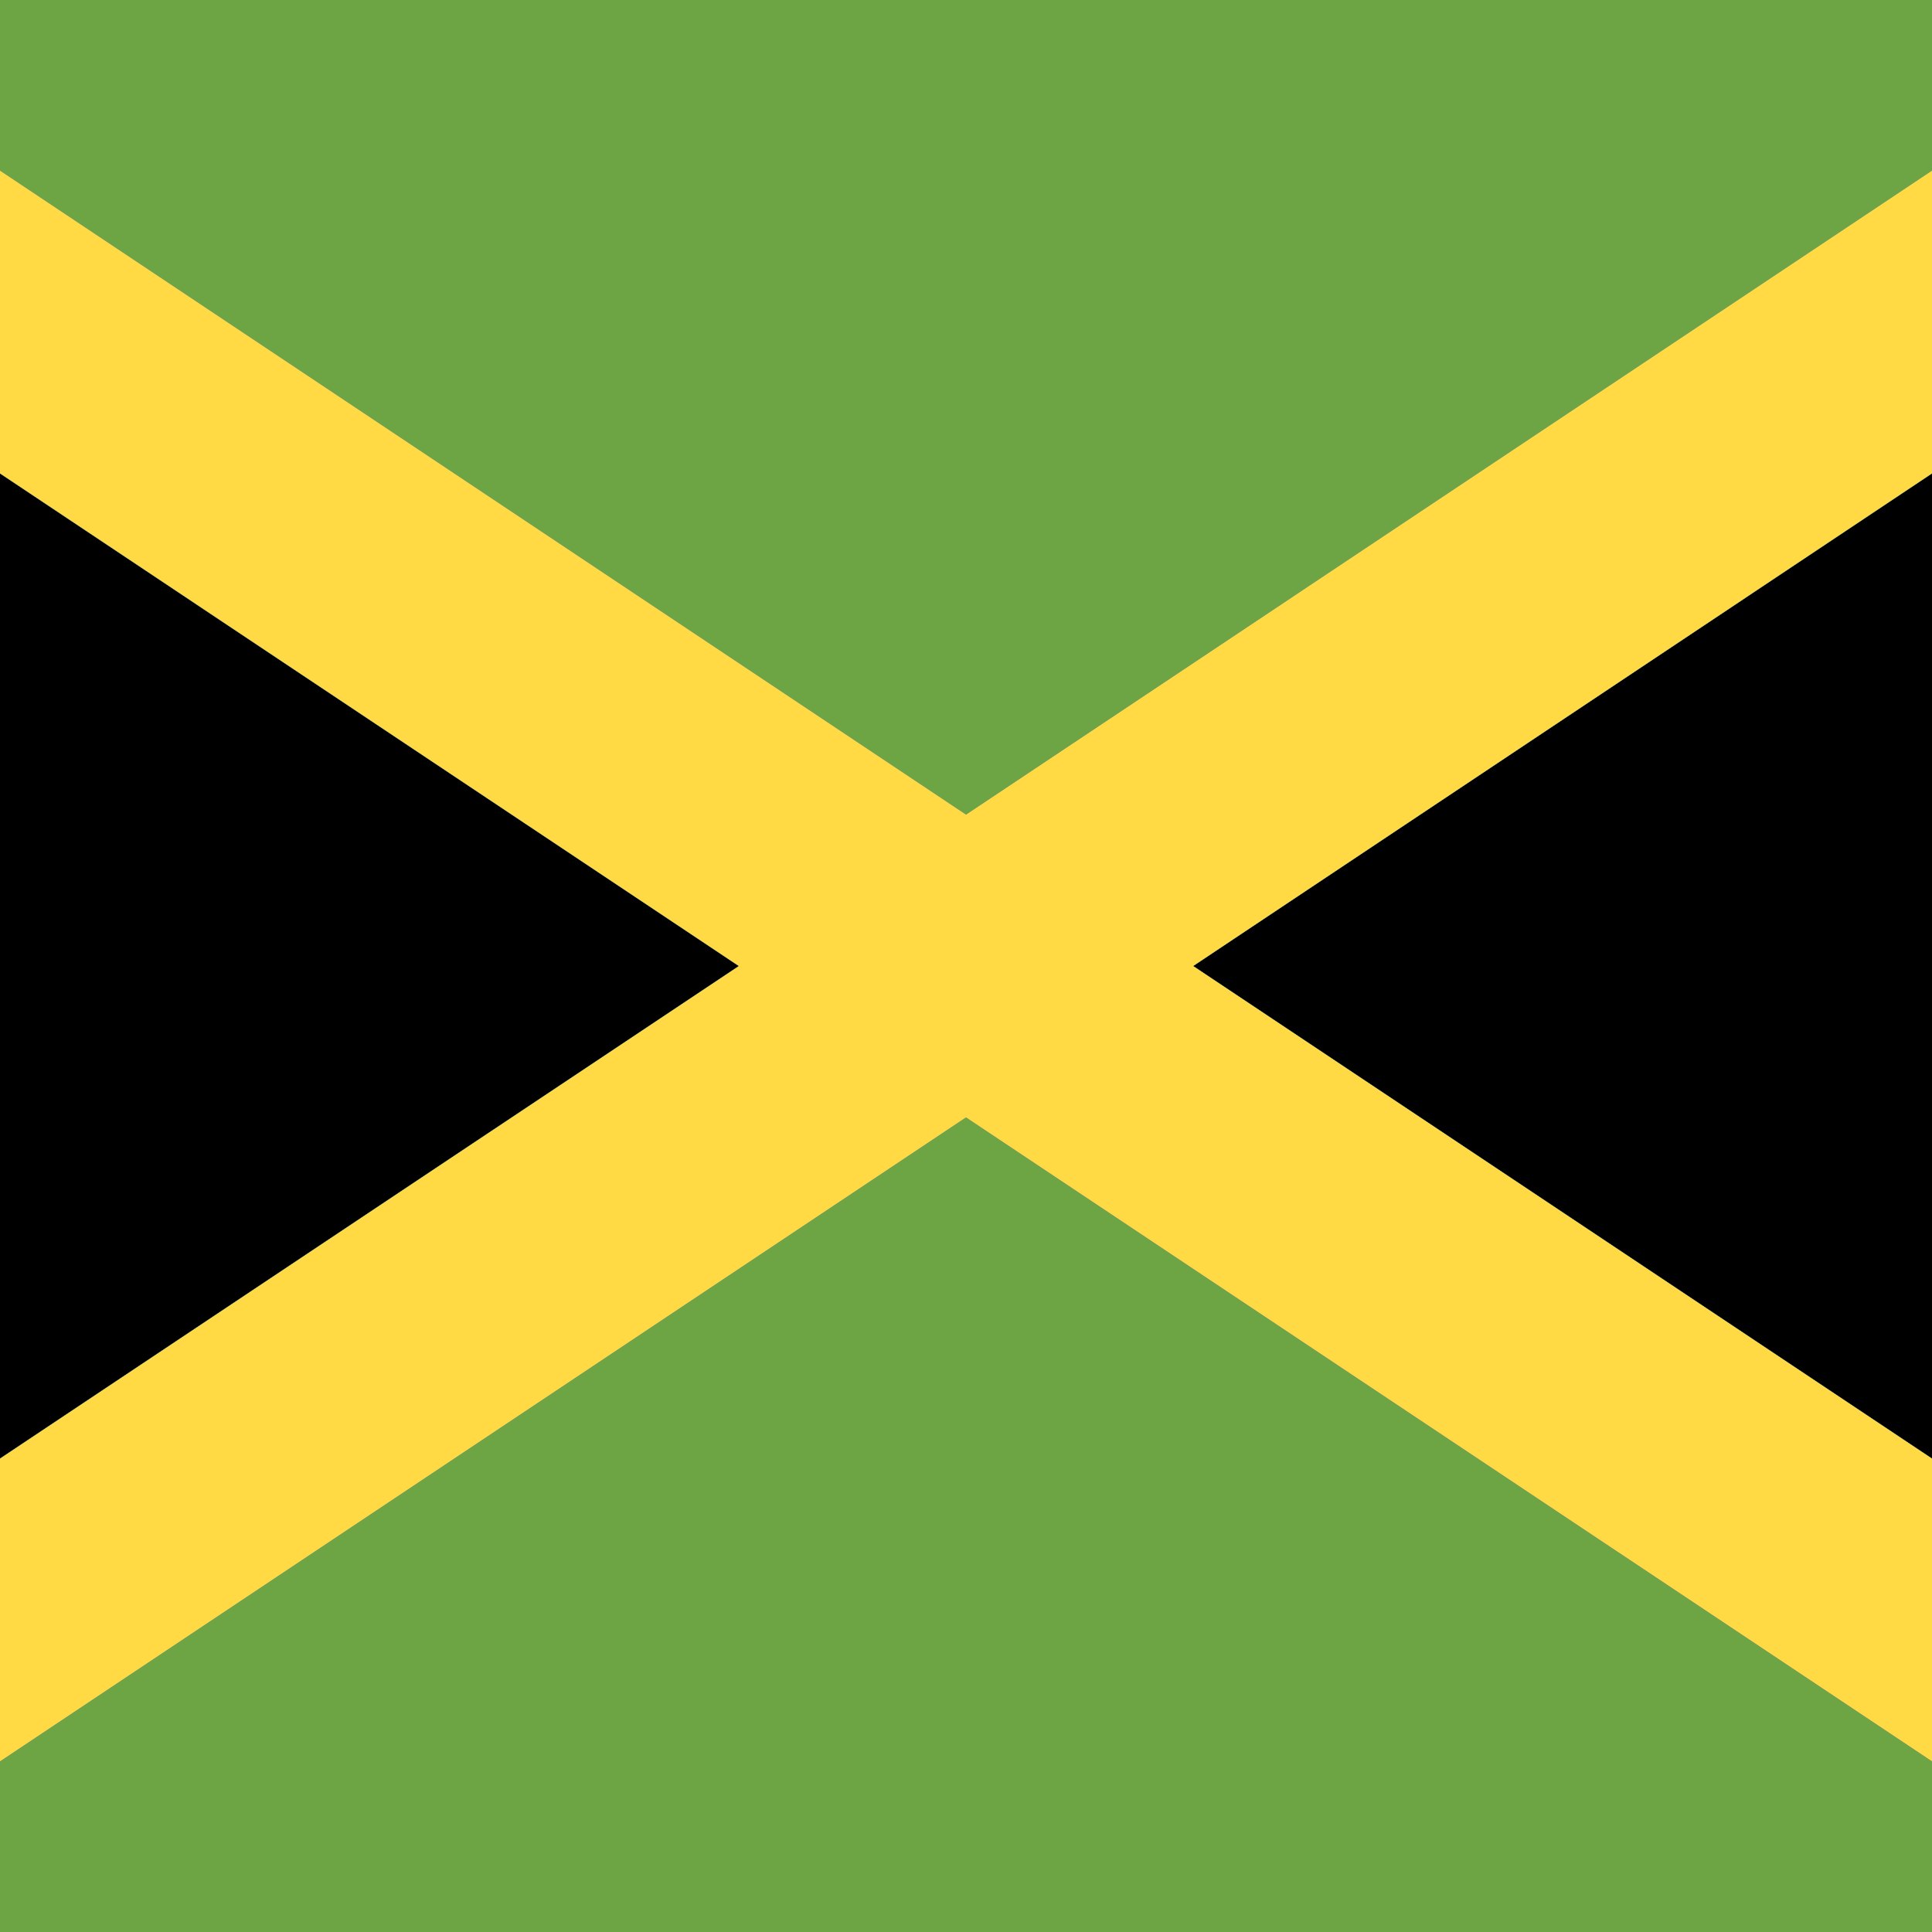
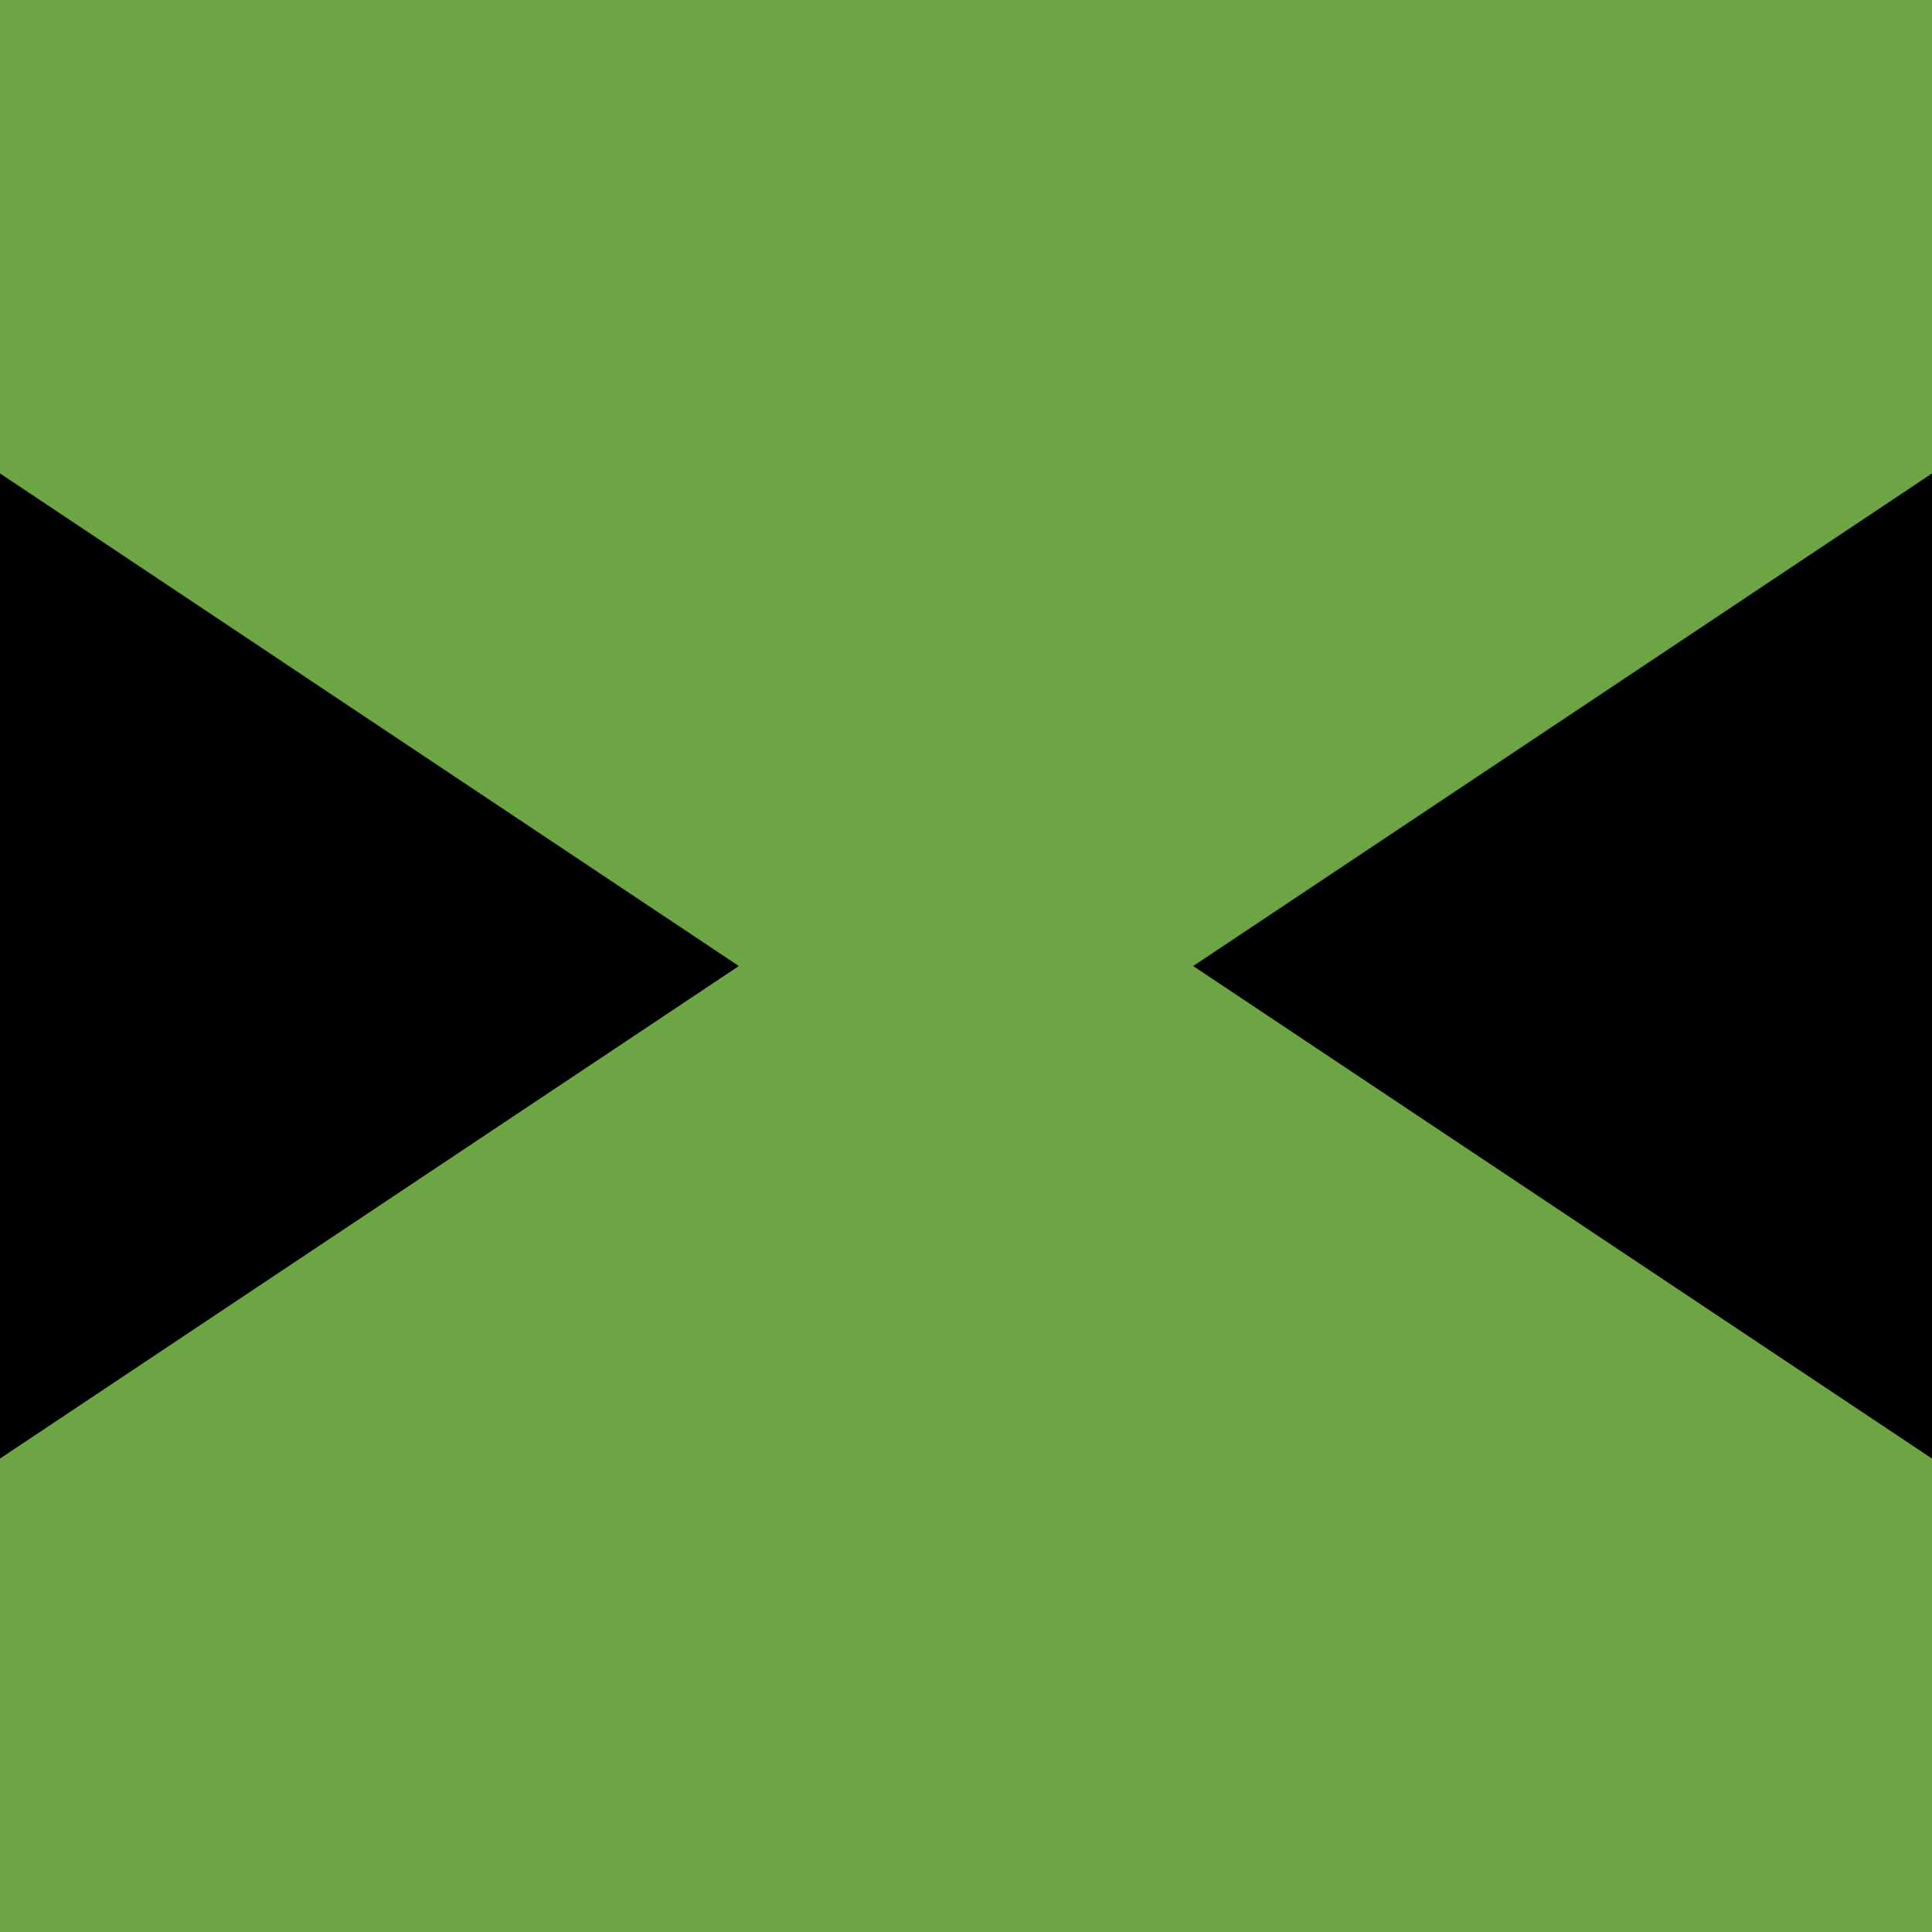
<svg xmlns="http://www.w3.org/2000/svg" viewBox="85.333 85.333 341.333 341.333">
  <path fill="#6DA544" d="M0 85.337h512v341.326H0z" />
  <path d="M215.864 256.006 0 399.911V112.089zM512 112.089v287.822L296.136 256.006z" />
-   <path fill="#0052B4" d="M512 112.089 296.136 256.006 512 399.911v26.757h-40.125L256 282.752 40.125 426.668H0v-26.757l215.864-143.905L0 112.089V85.331h40.125L256 229.248 471.875 85.331H512z" />
-   <path fill="#FFDA44" d="M512 112.089 296.136 256.006 512 399.911v26.757h-40.125L256 282.752 40.125 426.668H0v-26.757l215.864-143.905L0 112.089V85.331h40.125L256 229.248 471.875 85.331H512z" />
</svg>